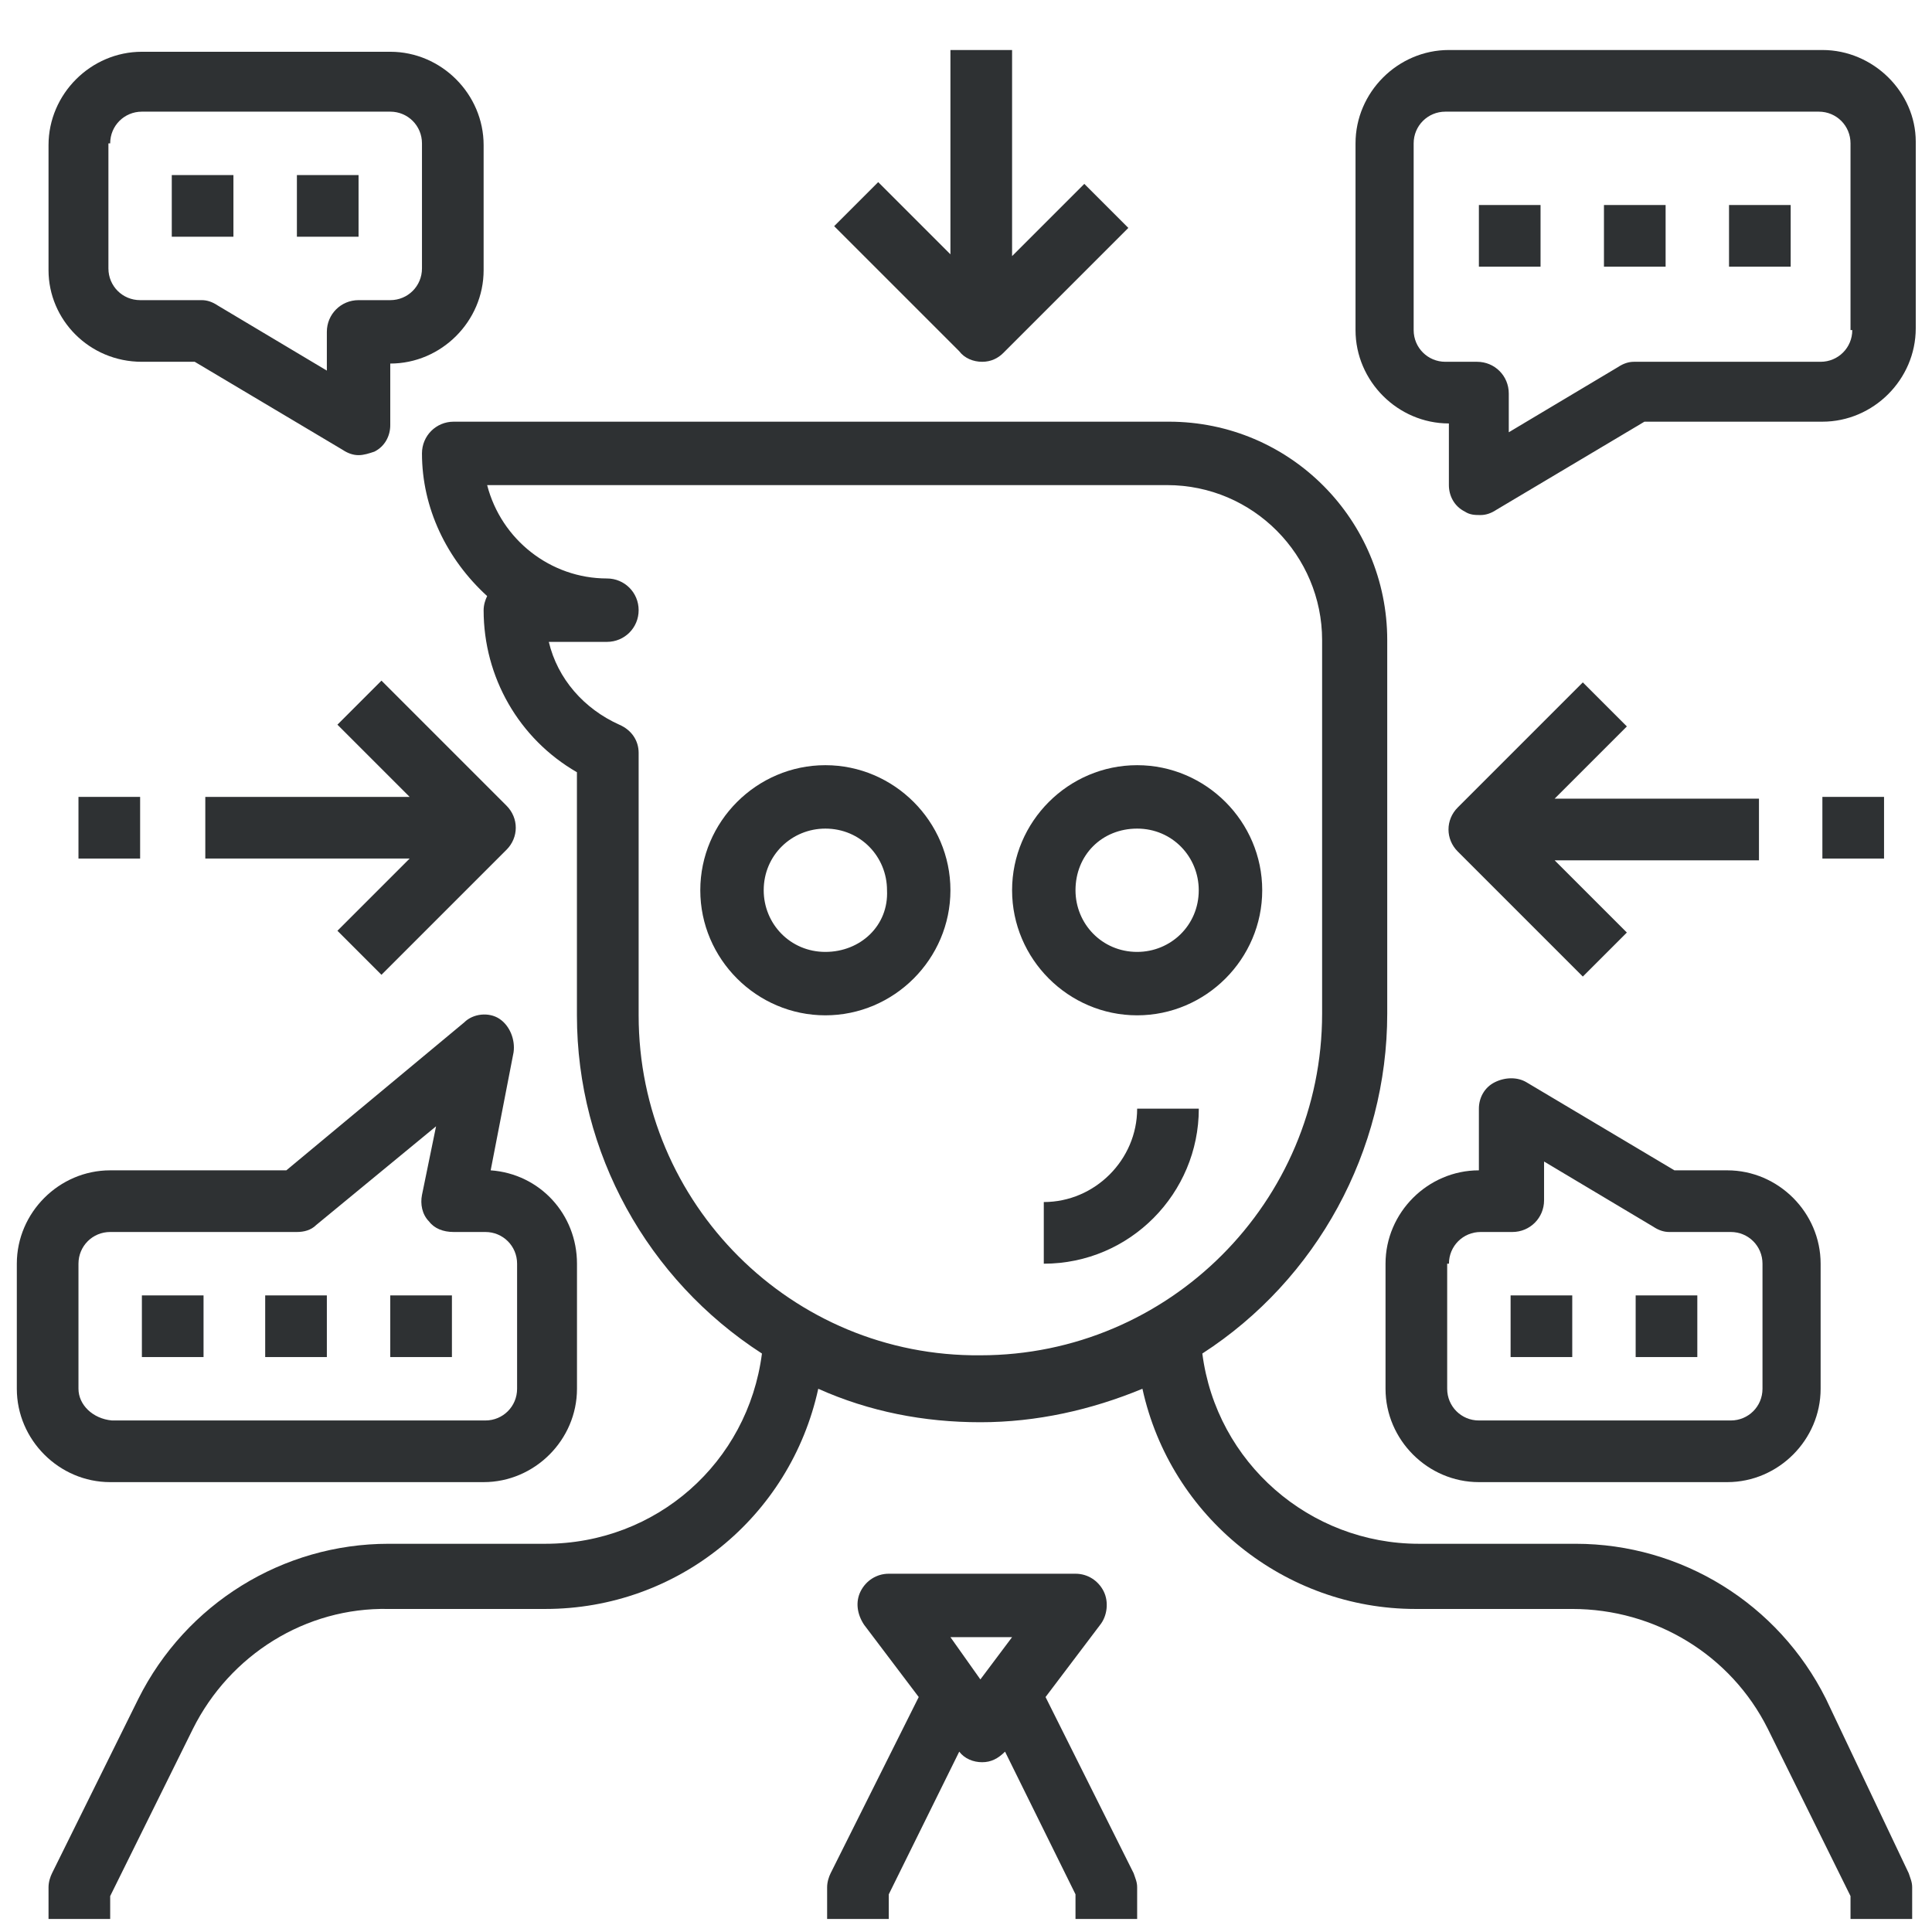
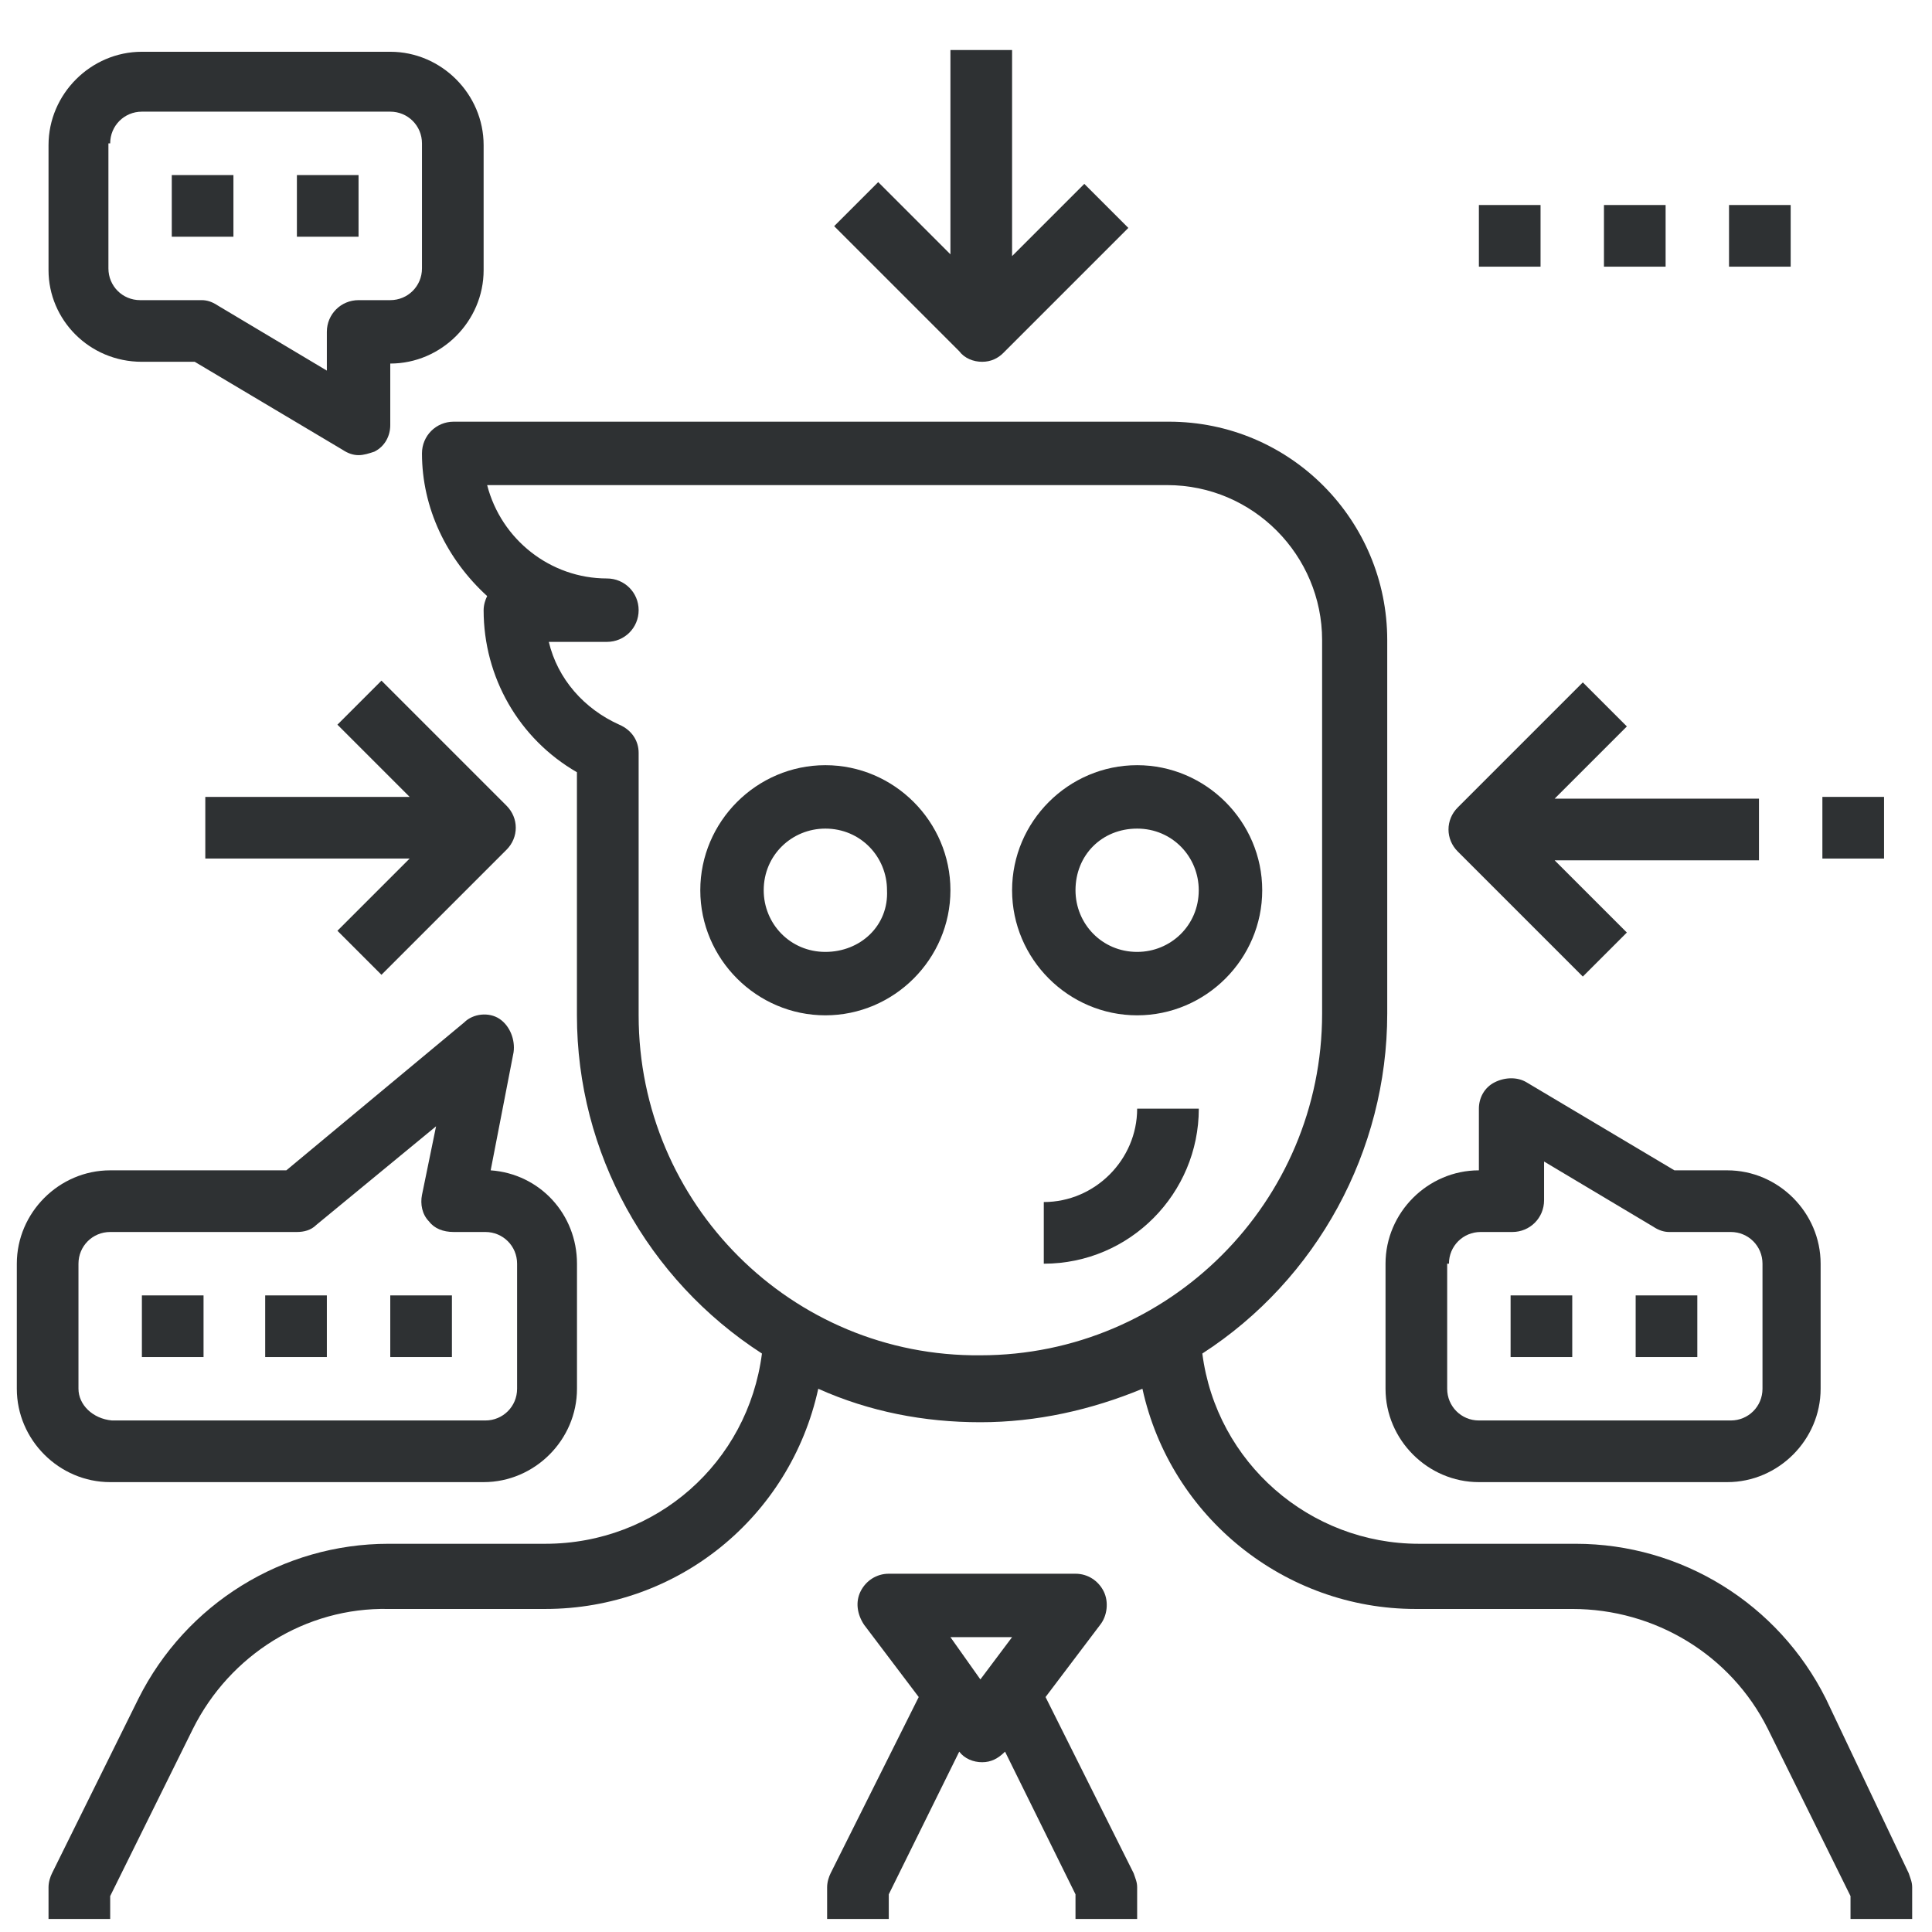
<svg xmlns="http://www.w3.org/2000/svg" width="34" height="34" viewBox="0 0 34 34" fill="none">
  <path d="M11.239 17.868V13.249C11.239 13.032 11.114 12.846 10.898 12.753C10.277 12.474 9.813 11.947 9.658 11.296H10.681C10.991 11.296 11.239 11.048 11.239 10.738C11.239 10.428 10.991 10.18 10.681 10.18C9.689 10.18 8.821 9.498 8.573 8.537H20.538C22.058 8.537 23.267 9.777 23.267 11.265V17.837C23.267 21.154 20.57 23.851 17.253 23.851C13.935 23.882 11.239 21.185 11.239 17.868ZM32.133 29.896C31.296 28.222 29.59 27.168 27.73 27.168H24.971C23.049 27.168 21.407 25.742 21.159 23.82C23.174 22.518 24.413 20.255 24.413 17.837V11.265C24.413 9.157 22.709 7.421 20.57 7.421H7.984C7.674 7.421 7.426 7.669 7.426 7.979C7.426 8.94 7.86 9.839 8.573 10.49C8.542 10.552 8.511 10.645 8.511 10.738C8.511 11.916 9.131 13.001 10.153 13.59V17.868C10.153 20.286 11.393 22.518 13.409 23.82C13.161 25.742 11.549 27.168 9.596 27.168H6.837C4.977 27.168 3.272 28.222 2.435 29.896L0.916 32.965C0.885 33.027 0.854 33.12 0.854 33.213V33.771H1.939V33.368L3.396 30.423C4.047 29.121 5.38 28.284 6.837 28.315H9.596C11.921 28.315 13.905 26.703 14.4 24.44C15.3 24.843 16.261 25.029 17.253 25.029C18.244 25.029 19.206 24.812 20.105 24.44C20.601 26.703 22.616 28.315 24.91 28.315H27.669C29.125 28.315 30.459 29.121 31.11 30.423L32.566 33.368V33.771H33.651V33.213C33.651 33.12 33.62 33.058 33.59 32.965L32.133 29.896Z" fill="#2E3133" />
  <path d="M16.726 28.811H17.811L17.253 29.555L16.726 28.811ZM18.4 29.865L19.361 28.594C19.485 28.439 19.516 28.191 19.423 28.005C19.33 27.819 19.144 27.695 18.927 27.695H15.641C15.424 27.695 15.238 27.819 15.145 28.005C15.052 28.191 15.083 28.408 15.207 28.594L16.168 29.865L14.618 32.965C14.587 33.027 14.556 33.12 14.556 33.213V33.771H15.641V33.337L16.881 30.826C16.974 30.95 17.129 31.012 17.284 31.012C17.439 31.012 17.563 30.95 17.687 30.826L18.927 33.337V33.771H20.012V33.213C20.012 33.12 19.981 33.058 19.95 32.965L18.4 29.865Z" fill="#2E3133" />
  <path d="M17.284 6.367C17.439 6.367 17.563 6.305 17.656 6.212L19.857 4.011L19.082 3.236L17.811 4.507V0.88H16.726V4.476L15.455 3.205L14.68 3.98L16.881 6.181C16.974 6.305 17.129 6.367 17.284 6.367Z" fill="#2E3133" />
  <path d="M27.855 12.009L25.654 14.21C25.437 14.427 25.437 14.768 25.654 14.985L27.855 17.186L28.63 16.411L27.359 15.14H30.955V14.055H27.359L28.63 12.784L27.855 12.009Z" fill="#2E3133" />
  <path d="M6.713 17.155L8.914 14.954C9.131 14.737 9.131 14.396 8.914 14.179L6.713 11.978L5.938 12.753L7.209 14.024H3.613V15.109H7.209L5.938 16.38L6.713 17.155Z" fill="#2E3133" />
  <path d="M32.071 14.024H33.156V15.109H32.071V14.024Z" fill="#2E3133" />
-   <path d="M1.381 14.024H2.466V15.109H1.381V14.024Z" fill="#2E3133" />
  <path d="M14.525 16.752C13.905 16.752 13.44 16.256 13.44 15.667C13.44 15.047 13.936 14.582 14.525 14.582C15.145 14.582 15.61 15.078 15.61 15.667C15.641 16.287 15.145 16.752 14.525 16.752ZM14.525 13.466C13.316 13.466 12.324 14.458 12.324 15.667C12.324 16.876 13.316 17.868 14.525 17.868C15.734 17.868 16.726 16.876 16.726 15.667C16.726 14.458 15.734 13.466 14.525 13.466Z" fill="#2E3133" />
  <path d="M20.012 14.582C20.631 14.582 21.096 15.078 21.096 15.667C21.096 16.287 20.601 16.752 20.012 16.752C19.392 16.752 18.927 16.256 18.927 15.667C18.927 15.047 19.392 14.582 20.012 14.582ZM20.012 17.868C21.221 17.868 22.213 16.876 22.213 15.667C22.213 14.458 21.221 13.466 20.012 13.466C18.802 13.466 17.811 14.458 17.811 15.667C17.811 16.876 18.802 17.868 20.012 17.868Z" fill="#2E3133" />
-   <path d="M32.597 5.809C32.597 6.119 32.349 6.367 32.039 6.367H28.753C28.66 6.367 28.567 6.398 28.474 6.46L26.552 7.607V6.925C26.552 6.615 26.305 6.367 25.994 6.367H25.436C25.127 6.367 24.878 6.119 24.878 5.809V2.523C24.878 2.213 25.127 1.965 25.436 1.965H32.008C32.319 1.965 32.566 2.213 32.566 2.523V5.809H32.597ZM32.071 0.88H25.498C24.599 0.88 23.855 1.624 23.855 2.523V5.809C23.855 6.708 24.599 7.452 25.498 7.452V8.537C25.498 8.723 25.591 8.909 25.777 9.002C25.87 9.064 25.963 9.064 26.056 9.064C26.149 9.064 26.242 9.033 26.335 8.971L28.939 7.421H32.071C32.969 7.421 33.714 6.677 33.714 5.778V2.492C33.714 1.624 32.969 0.88 32.071 0.88Z" fill="#2E3133" />
  <path d="M26.026 3.608H27.111V4.693H26.026V3.608Z" fill="#2E3133" />
  <path d="M28.227 3.608H29.312V4.693H28.227V3.608Z" fill="#2E3133" />
  <path d="M30.428 3.608H31.513V4.693H30.428V3.608Z" fill="#2E3133" />
  <path d="M1.381 24.44V22.239C1.381 21.929 1.629 21.681 1.939 21.681H5.225C5.349 21.681 5.473 21.65 5.566 21.557L7.674 19.821L7.426 21.03C7.395 21.185 7.426 21.371 7.55 21.495C7.643 21.619 7.798 21.681 7.984 21.681H8.542C8.852 21.681 9.1 21.929 9.1 22.239V24.44C9.1 24.75 8.852 24.998 8.542 24.998H1.97C1.629 24.967 1.381 24.719 1.381 24.44ZM8.511 26.083C9.41 26.083 10.154 25.339 10.154 24.44V22.239C10.154 21.371 9.503 20.658 8.635 20.596L9.038 18.519C9.069 18.302 8.976 18.054 8.79 17.93C8.604 17.806 8.325 17.837 8.17 17.992L5.039 20.596H1.939C1.04 20.596 0.296 21.34 0.296 22.239V24.44C0.296 25.339 1.04 26.083 1.939 26.083H8.511Z" fill="#2E3133" />
  <path d="M6.868 22.797H7.953V23.882H6.868V22.797Z" fill="#2E3133" />
  <path d="M4.667 22.797H5.752V23.882H4.667V22.797Z" fill="#2E3133" />
  <path d="M2.497 22.797H3.582V23.882H2.497V22.797Z" fill="#2E3133" />
  <path d="M18.369 21.154V22.239C19.888 22.239 21.097 20.999 21.097 19.511H20.012C20.012 20.41 19.268 21.154 18.369 21.154Z" fill="#2E3133" />
  <path d="M1.939 2.523C1.939 2.213 2.187 1.965 2.497 1.965H6.868C7.178 1.965 7.426 2.213 7.426 2.523V4.724C7.426 5.034 7.178 5.282 6.868 5.282H6.31C6 5.282 5.752 5.53 5.752 5.84V6.522L3.83 5.375C3.737 5.313 3.644 5.282 3.551 5.282H2.466C2.156 5.282 1.908 5.034 1.908 4.724V2.523H1.939ZM2.497 6.367H3.427L6.031 7.917C6.124 7.979 6.217 8.01 6.31 8.01C6.403 8.01 6.496 7.979 6.589 7.948C6.775 7.855 6.868 7.669 6.868 7.483V6.398C7.767 6.398 8.511 5.654 8.511 4.755V2.554C8.511 1.655 7.767 0.911 6.868 0.911H2.497C1.598 0.911 0.854 1.655 0.854 2.554V4.755C0.854 5.623 1.567 6.367 2.497 6.367Z" fill="#2E3133" />
  <path d="M5.225 3.081H6.31V4.166H5.225V3.081Z" fill="#2E3133" />
  <path d="M3.023 3.081H4.108V4.166H3.023V3.081Z" fill="#2E3133" />
  <path d="M25.499 22.239C25.499 21.929 25.747 21.681 26.057 21.681H26.615C26.925 21.681 27.173 21.433 27.173 21.123V20.441L29.095 21.588C29.188 21.65 29.281 21.681 29.374 21.681H30.459C30.769 21.681 31.017 21.929 31.017 22.239V24.44C31.017 24.75 30.769 24.998 30.459 24.998H26.026C25.716 24.998 25.468 24.75 25.468 24.44V22.239H25.499ZM24.383 22.239V24.44C24.383 25.339 25.127 26.083 26.026 26.083H30.397C31.296 26.083 32.04 25.339 32.04 24.44V22.239C32.04 21.34 31.296 20.596 30.397 20.596H29.467L26.863 19.046C26.708 18.953 26.491 18.953 26.305 19.046C26.119 19.139 26.026 19.325 26.026 19.511V20.596C25.127 20.596 24.383 21.34 24.383 22.239Z" fill="#2E3133" />
  <path d="M26.584 22.797H27.669V23.882H26.584V22.797Z" fill="#2E3133" />
  <path d="M28.785 22.797H29.87V23.882H28.785V22.797Z" fill="#2E3133" />
</svg>